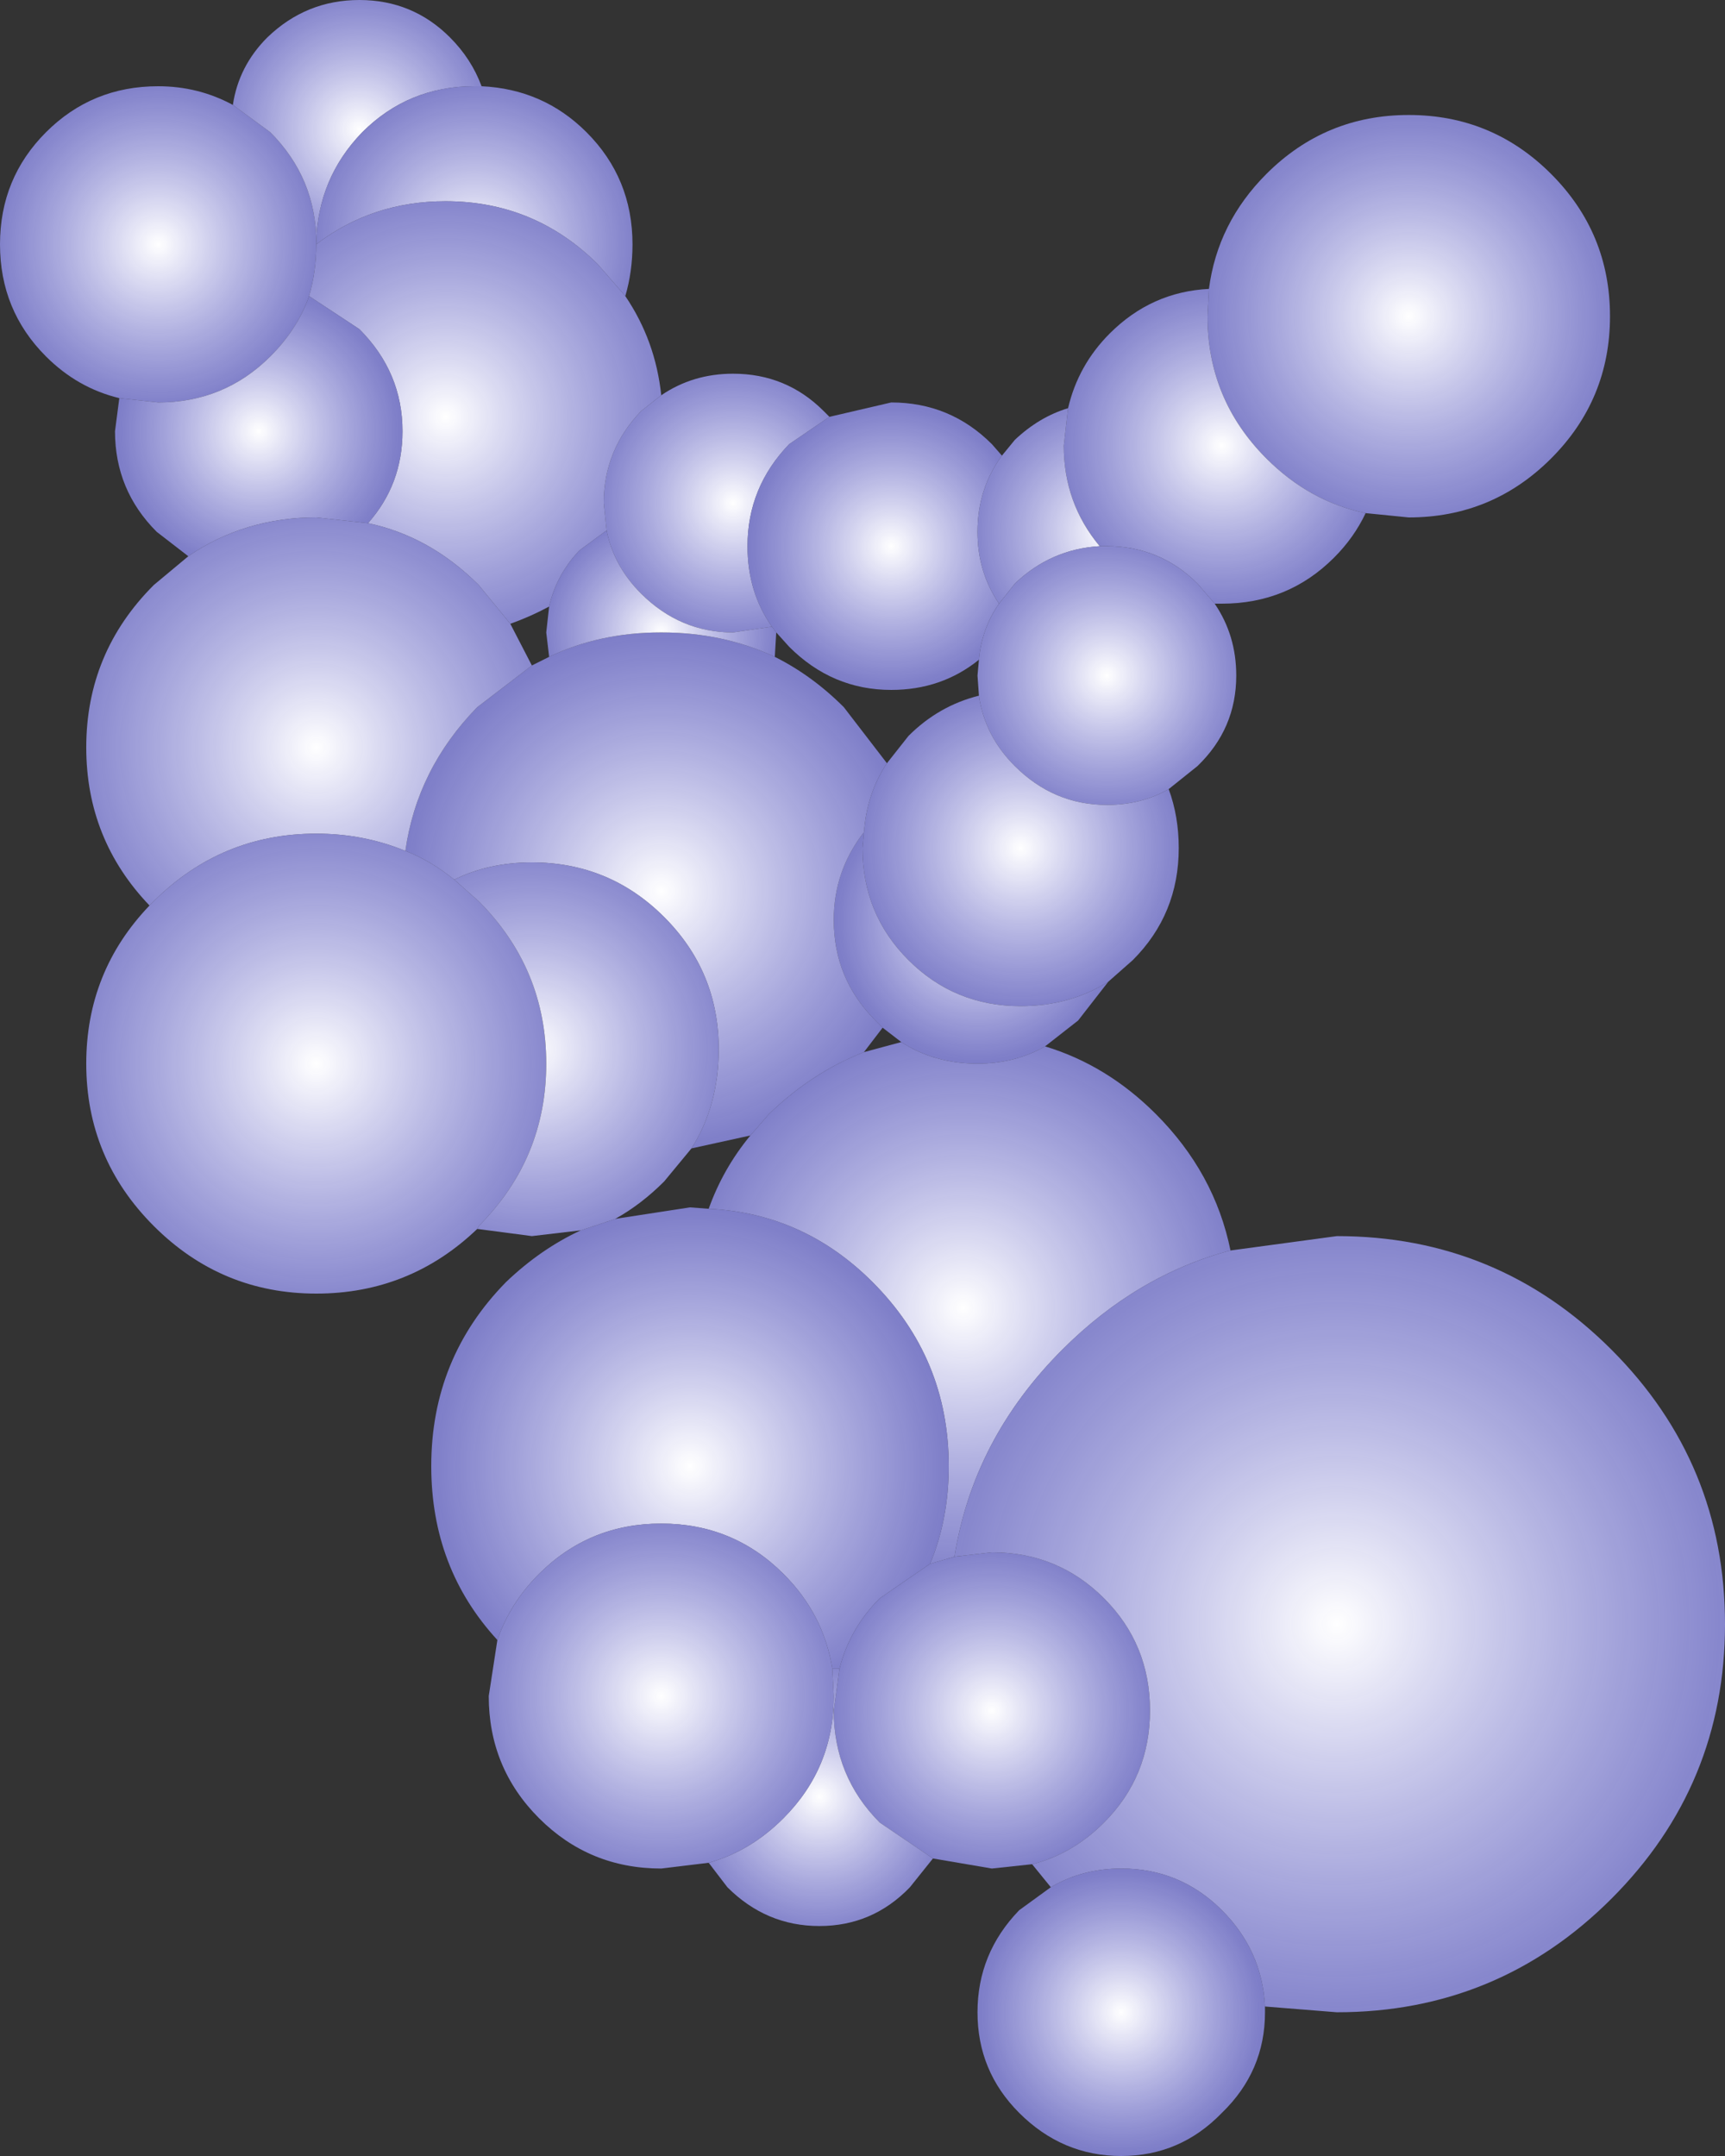
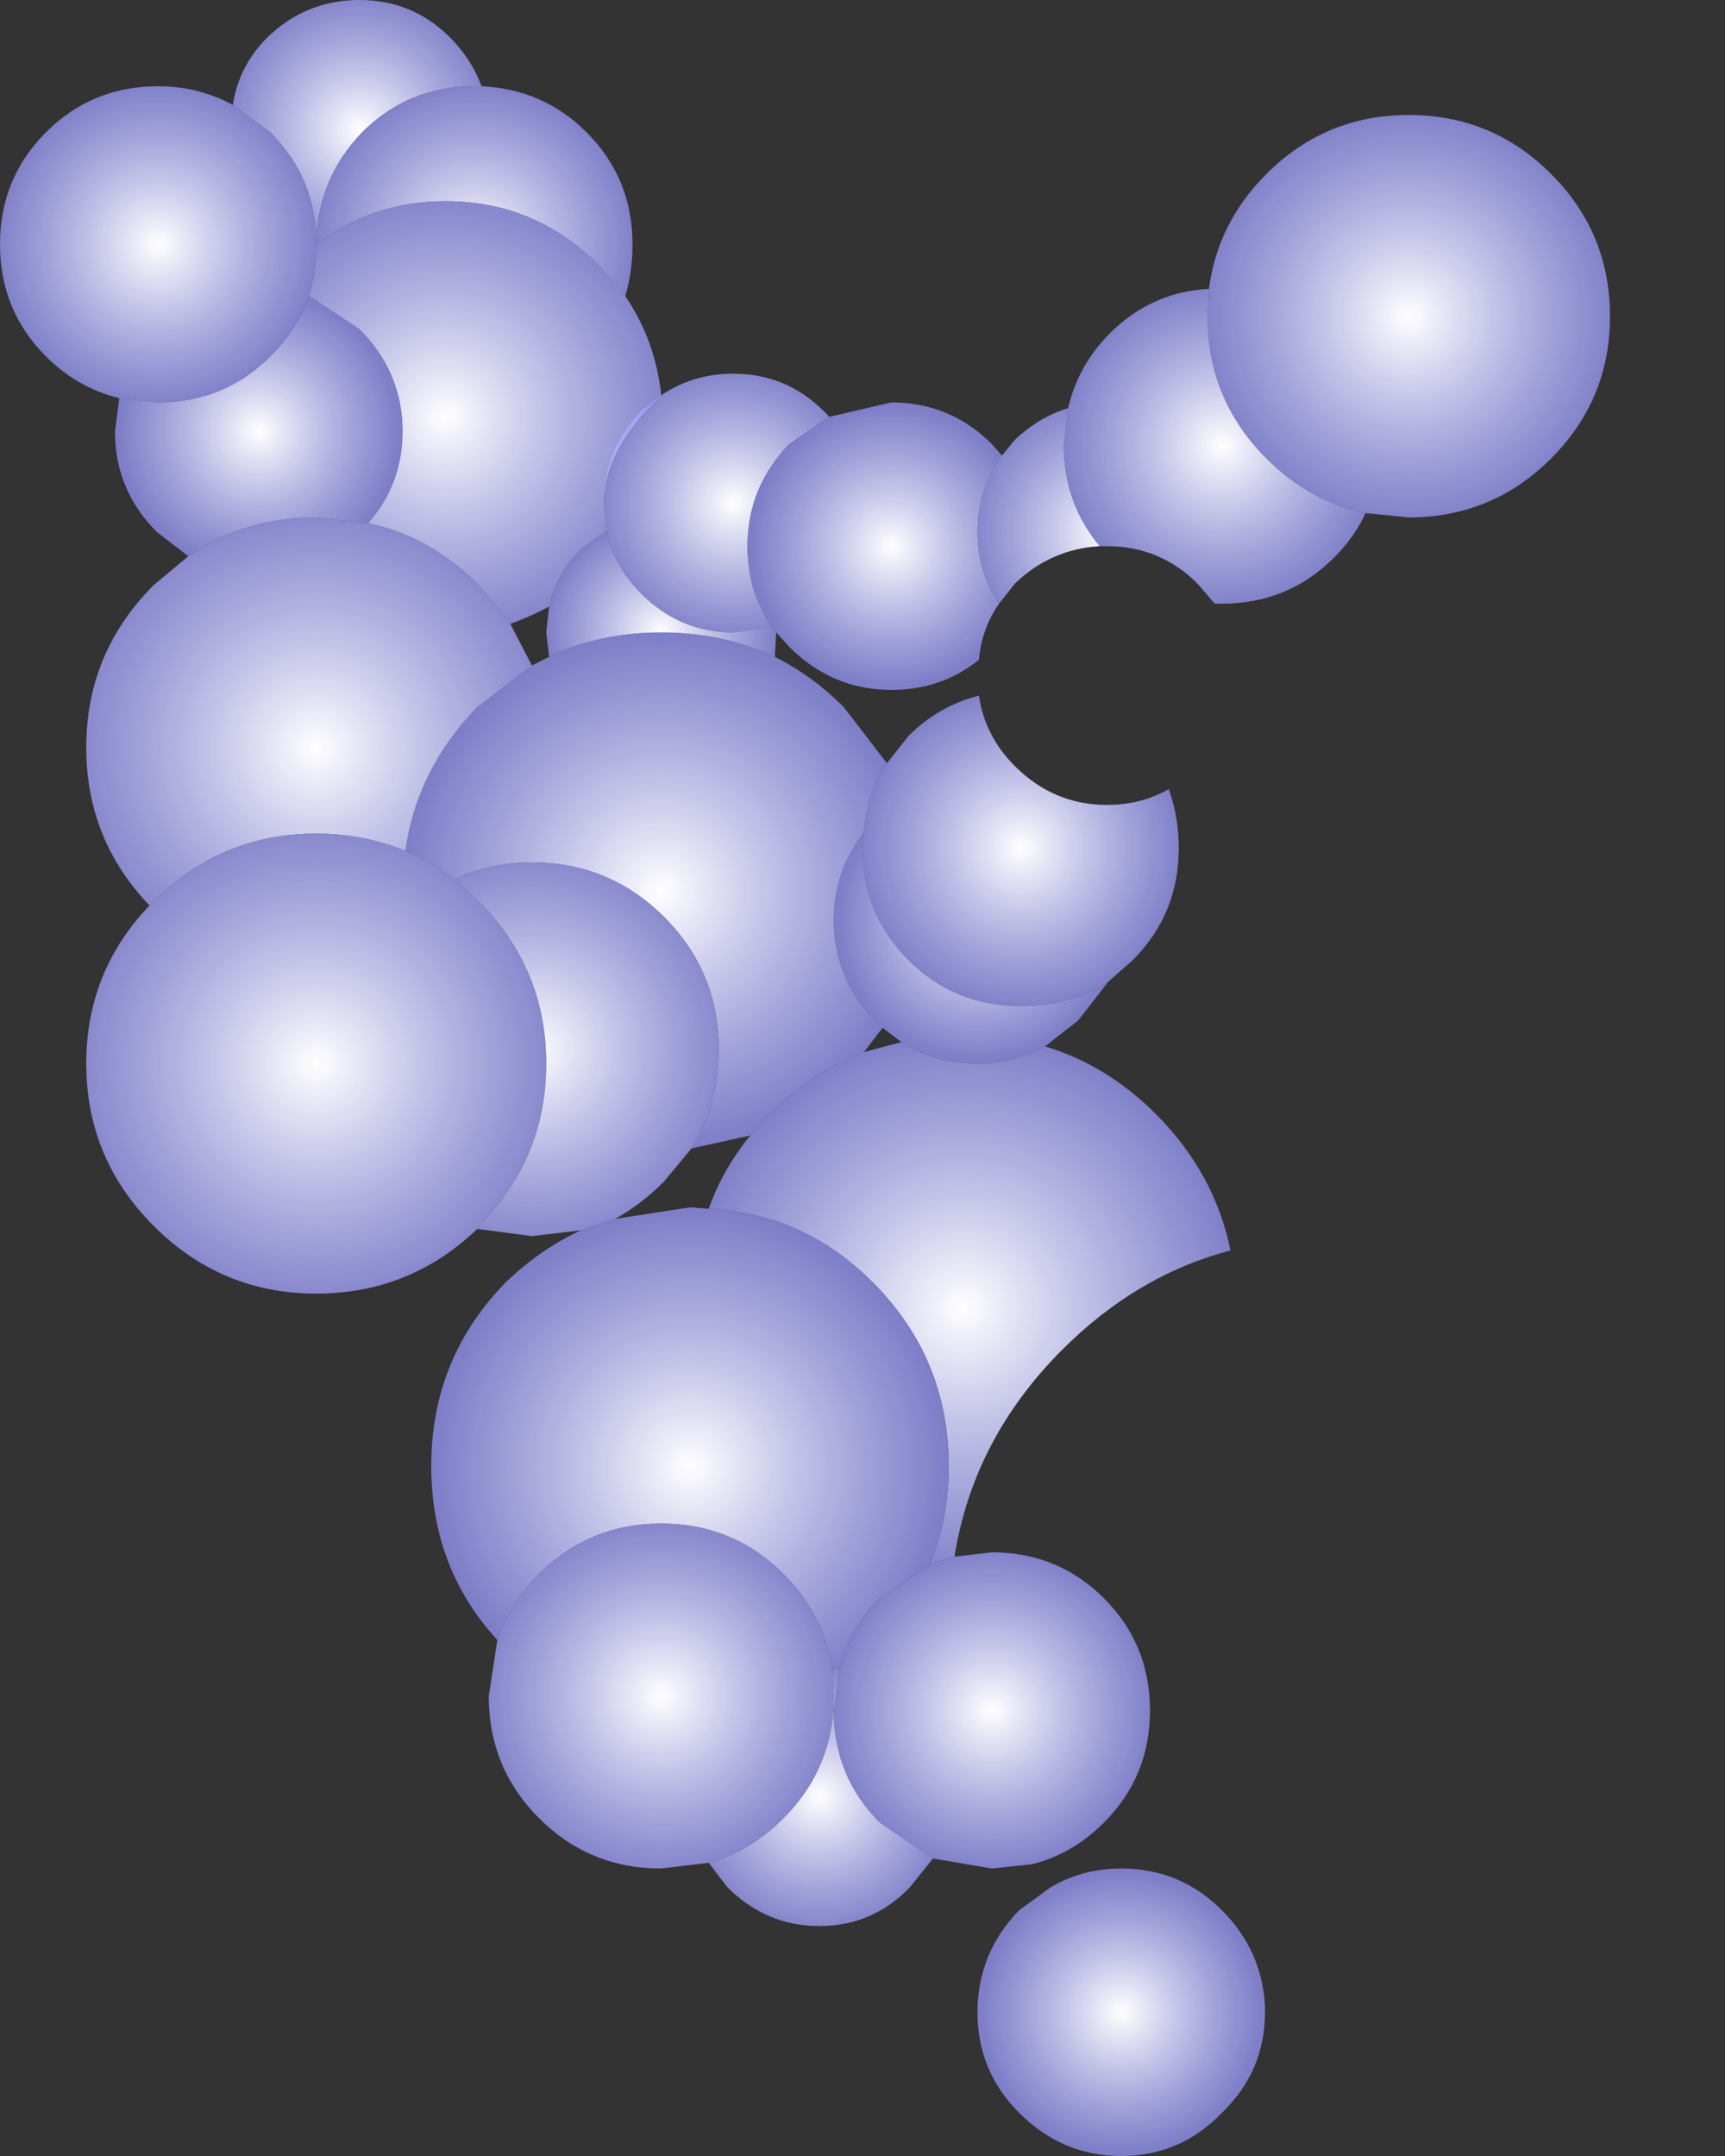
<svg xmlns="http://www.w3.org/2000/svg" height="75.0px" width="60.0px">
  <rect width="100%" height="100%" fill="#333333" stroke="none" />
  <g transform="matrix(1.0, 0.0, 0.0, 1.0, 30.0, 37.5)">
    <path d="M-25.85 -23.65 Q-27.3 -24.0 -28.4 -25.1 -30.0 -26.7 -30.0 -29.0 -30.0 -31.3 -28.4 -32.9 -26.8 -34.5 -24.5 -34.5 -23.1 -34.5 -21.9 -33.85 L-20.6 -32.9 Q-19.0 -31.3 -19.0 -29.05 L-19.0 -29.0 Q-19.0 -28.05 -19.25 -27.2 -19.65 -26.05 -20.6 -25.1 -22.2 -23.5 -24.5 -23.5 L-25.85 -23.65" fill="url(#gradient0)" fill-rule="evenodd" stroke="none" />
    <path d="M-21.9 -33.85 Q-21.7 -35.2 -20.7 -36.2 -19.35 -37.5 -17.5 -37.5 -15.65 -37.5 -14.35 -36.2 -13.6 -35.45 -13.25 -34.5 L-13.5 -34.5 Q-15.8 -34.5 -17.4 -32.9 -18.95 -31.3 -19.0 -29.05 -19.0 -31.3 -20.6 -32.9 L-21.9 -33.85" fill="url(#gradient1)" fill-rule="evenodd" stroke="none" />
    <path d="M-13.25 -34.5 Q-11.1 -34.4 -9.6 -32.9 -8.0 -31.3 -8.0 -29.0 -8.0 -28.05 -8.25 -27.2 L-9.2 -28.3 Q-11.4 -30.5 -14.5 -30.5 -17.05 -30.5 -19.0 -29.0 L-19.0 -29.05 Q-18.95 -31.3 -17.4 -32.9 -15.8 -34.5 -13.5 -34.5 L-13.25 -34.5" fill="url(#gradient2)" fill-rule="evenodd" stroke="none" />
    <path d="M12.05 -27.45 Q12.35 -29.75 14.05 -31.45 16.1 -33.5 19.0 -33.5 21.9 -33.5 23.95 -31.45 26.0 -29.4 26.0 -26.5 26.0 -23.6 23.95 -21.55 21.9 -19.5 19.0 -19.5 L17.5 -19.65 Q15.55 -20.05 14.05 -21.55 12.0 -23.6 12.0 -26.5 L12.05 -27.45" fill="url(#gradient3)" fill-rule="evenodd" stroke="none" />
    <path d="M7.15 -23.3 Q7.5 -24.8 8.6 -25.9 10.05 -27.35 12.05 -27.45 L12.0 -26.5 Q12.0 -23.6 14.05 -21.55 15.55 -20.05 17.5 -19.65 17.1 -18.8 16.4 -18.1 14.8 -16.5 12.5 -16.5 L12.25 -16.5 11.65 -17.2 Q10.35 -18.5 8.5 -18.5 L8.25 -18.5 Q7.0 -20.0 7.0 -22.0 L7.15 -23.3" fill="url(#gradient4)" fill-rule="evenodd" stroke="none" />
    <path d="M-7.0 -23.75 Q-5.9 -24.5 -4.5 -24.5 -2.65 -24.5 -1.35 -23.2 L-1.15 -23.0 -2.55 -22.05 Q-4.0 -20.55 -4.0 -18.5 -4.0 -16.9 -3.15 -15.7 L-4.5 -15.5 Q-6.35 -15.5 -7.7 -16.85 -8.65 -17.8 -8.9 -19.05 L-9.0 -20.0 Q-9.0 -21.85 -7.7 -23.2 L-7.0 -23.75" fill="url(#gradient5)" fill-rule="evenodd" stroke="none" />
    <path d="M-1.15 -23.0 L1.0 -23.5 Q3.05 -23.5 4.5 -22.05 L4.85 -21.65 Q4.0 -20.5 4.0 -19.0 4.0 -17.6 4.75 -16.5 4.15 -15.65 4.05 -14.55 2.75 -13.5 1.0 -13.5 -1.05 -13.5 -2.55 -15.0 L-3.0 -15.5 -3.15 -15.7 Q-4.0 -16.9 -4.0 -18.5 -4.0 -20.55 -2.55 -22.05 L-1.15 -23.0" fill="url(#gradient6)" fill-rule="evenodd" stroke="none" />
    <path d="M4.85 -21.65 L5.3 -22.2 Q6.15 -23.0 7.15 -23.3 L7.0 -22.0 Q7.0 -20.0 8.25 -18.5 6.55 -18.4 5.3 -17.2 L4.75 -16.5 Q4.0 -17.6 4.0 -19.0 4.0 -20.5 4.85 -21.65" fill="url(#gradient7)" fill-rule="evenodd" stroke="none" />
-     <path d="M12.25 -16.5 Q13.0 -15.4 13.0 -14.0 13.0 -12.15 11.65 -10.85 L10.65 -10.05 Q9.7 -9.5 8.5 -9.5 6.65 -9.5 5.3 -10.85 4.25 -11.9 4.05 -13.3 L4.0 -14.0 4.05 -14.55 Q4.15 -15.65 4.75 -16.5 L5.3 -17.2 Q6.55 -18.4 8.25 -18.5 L8.5 -18.5 Q10.35 -18.5 11.65 -17.2 L12.25 -16.5" fill="url(#gradient8)" fill-rule="evenodd" stroke="none" />
    <path d="M10.65 -10.05 Q11.0 -9.1 11.0 -8.0 11.0 -5.7 9.4 -4.1 L8.55 -3.35 Q7.2 -2.5 5.5 -2.5 3.2 -2.5 1.6 -4.1 0.0 -5.7 0.0 -8.0 L0.05 -8.55 Q0.15 -9.9 0.85 -10.95 L1.6 -11.9 Q2.65 -12.95 4.05 -13.3 4.25 -11.9 5.3 -10.85 6.65 -9.5 8.5 -9.5 9.7 -9.5 10.65 -10.05" fill="url(#gradient9)" fill-rule="evenodd" stroke="none" />
    <path d="M8.55 -3.35 L7.5 -2.0 6.35 -1.1 Q5.3 -0.5 4.0 -0.5 2.5 -0.5 1.35 -1.25 L0.7 -1.75 0.45 -2.0 Q-1.0 -3.45 -1.0 -5.5 -1.0 -7.2 0.05 -8.55 L0.0 -8.0 Q0.0 -5.7 1.6 -4.1 3.2 -2.5 5.5 -2.5 7.2 -2.5 8.55 -3.35" fill="url(#gradient10)" fill-rule="evenodd" stroke="none" />
    <path d="M-3.05 -14.65 Q-1.75 -14.0 -0.65 -12.9 L0.85 -10.95 Q0.15 -9.9 0.05 -8.55 -1.0 -7.2 -1.0 -5.5 -1.0 -3.45 0.45 -2.0 L0.7 -1.75 0.05 -0.9 Q-1.75 -0.2 -3.25 1.25 L-3.9 2.0 -5.95 2.45 Q-5.0 0.95 -5.0 -1.0 -5.0 -3.7 -6.9 -5.6 -8.8 -7.5 -11.5 -7.5 -13.0 -7.5 -14.2 -6.9 -15.0 -7.55 -15.9 -7.9 -15.5 -10.75 -13.4 -12.9 L-11.5 -14.35 -10.9 -14.65 Q-9.15 -15.5 -7.0 -15.5 -4.85 -15.5 -3.05 -14.65" fill="url(#gradient11)" fill-rule="evenodd" stroke="none" />
    <path d="M6.35 -1.1 Q8.5 -0.45 10.2 1.25 12.25 3.3 12.8 6.0 9.55 6.85 6.95 9.45 3.85 12.55 3.2 16.65 L2.35 16.9 Q3.0 15.35 3.0 13.5 3.0 9.75 0.35 7.1 -2.05 4.7 -5.35 4.55 -4.85 3.15 -3.9 2.0 L-3.25 1.25 Q-1.75 -0.2 0.05 -0.9 L1.35 -1.25 Q2.5 -0.5 4.0 -0.5 5.3 -0.5 6.35 -1.1" fill="url(#gradient12)" fill-rule="evenodd" stroke="none" />
    <path d="M-12.7 19.55 Q-15.0 17.05 -15.0 13.5 -15.0 9.75 -12.4 7.1 -11.2 5.95 -9.8 5.3 L-8.6 4.9 -6.0 4.5 -5.35 4.55 Q-2.05 4.7 0.35 7.1 3.0 9.75 3.0 13.5 3.0 15.35 2.35 16.9 L0.6 18.1 Q-0.45 19.15 -0.8 20.55 L-1.05 20.55 Q-1.35 18.65 -2.75 17.25 -4.5 15.5 -7.0 15.5 -9.5 15.5 -11.25 17.25 -12.25 18.25 -12.7 19.55" fill="url(#gradient13)" fill-rule="evenodd" stroke="none" />
    <path d="M5.9 27.35 L4.5 27.5 2.45 27.15 0.6 25.9 Q-1.0 24.3 -1.0 22.0 L-0.8 20.55 Q-0.45 19.15 0.6 18.1 L2.35 16.9 3.2 16.65 4.5 16.5 Q6.8 16.5 8.4 18.1 10.0 19.7 10.0 22.0 10.0 24.3 8.4 25.9 7.3 27.0 5.9 27.35" fill="url(#gradient14)" fill-rule="evenodd" stroke="none" />
-     <path d="M12.8 6.0 L16.5 5.5 Q22.1 5.5 26.05 9.45 30.0 13.4 30.0 19.0 30.0 24.6 26.05 28.55 22.1 32.5 16.5 32.5 L14.0 32.3 Q13.9 30.35 12.5 28.95 11.05 27.5 9.0 27.5 7.65 27.5 6.55 28.15 L5.9 27.35 Q7.3 27.0 8.4 25.9 10.0 24.3 10.0 22.0 10.0 19.7 8.4 18.1 6.8 16.5 4.5 16.5 L3.2 16.65 Q3.85 12.55 6.95 9.45 9.55 6.85 12.8 6.0" fill="url(#gradient15)" fill-rule="evenodd" stroke="none" />
    <path d="M14.0 32.3 L14.0 32.5 Q14.0 34.55 12.5 36.0 11.05 37.5 9.0 37.5 6.95 37.5 5.45 36.0 4.0 34.55 4.0 32.5 4.0 30.45 5.45 28.95 L6.55 28.15 Q7.65 27.5 9.0 27.5 11.05 27.5 12.5 28.95 13.9 30.35 14.0 32.3" fill="url(#gradient16)" fill-rule="evenodd" stroke="none" />
    <path d="M2.45 27.15 L1.65 28.15 Q0.35 29.5 -1.5 29.5 -3.35 29.5 -4.7 28.15 L-5.35 27.3 Q-3.9 26.9 -2.75 25.75 -1.0 24.0 -1.0 21.5 L-1.05 20.55 -0.8 20.55 -1.0 22.0 Q-1.0 24.3 0.6 25.9 L2.45 27.15" fill="url(#gradient17)" fill-rule="evenodd" stroke="none" />
    <path d="M-5.35 27.3 L-7.0 27.5 Q-9.5 27.5 -11.25 25.75 -13.0 24.0 -13.0 21.5 L-12.7 19.55 Q-12.25 18.25 -11.25 17.25 -9.5 15.5 -7.0 15.5 -4.5 15.5 -2.75 17.25 -1.35 18.65 -1.05 20.55 L-1.0 21.5 Q-1.0 24.0 -2.75 25.75 -3.9 26.9 -5.35 27.3" fill="url(#gradient18)" fill-rule="evenodd" stroke="none" />
-     <path d="M-8.25 -27.2 Q-7.2 -25.65 -7.0 -23.75 L-7.7 -23.2 Q-9.0 -21.85 -9.0 -20.0 L-8.9 -19.05 -9.85 -18.35 Q-10.65 -17.5 -10.9 -16.4 -11.55 -16.05 -12.25 -15.8 L-13.35 -17.15 Q-15.05 -18.85 -17.2 -19.3 -16.0 -20.65 -16.0 -22.5 -16.0 -24.55 -17.5 -26.05 L-19.25 -27.2 Q-19.0 -28.05 -19.0 -29.0 -17.05 -30.5 -14.5 -30.5 -11.4 -30.5 -9.2 -28.3 L-8.25 -27.2" fill="url(#gradient19)" fill-rule="evenodd" stroke="none" />
+     <path d="M-8.25 -27.2 Q-7.2 -25.65 -7.0 -23.75 Q-9.0 -21.85 -9.0 -20.0 L-8.9 -19.05 -9.85 -18.35 Q-10.65 -17.5 -10.9 -16.4 -11.55 -16.05 -12.25 -15.8 L-13.35 -17.15 Q-15.05 -18.85 -17.2 -19.3 -16.0 -20.65 -16.0 -22.5 -16.0 -24.55 -17.5 -26.05 L-19.25 -27.2 Q-19.0 -28.05 -19.0 -29.0 -17.05 -30.5 -14.5 -30.5 -11.4 -30.5 -9.2 -28.3 L-8.25 -27.2" fill="url(#gradient19)" fill-rule="evenodd" stroke="none" />
    <path d="M-23.45 -18.15 L-24.55 -19.0 Q-26.0 -20.45 -26.0 -22.5 L-25.85 -23.65 -24.5 -23.5 Q-22.2 -23.5 -20.6 -25.1 -19.65 -26.05 -19.25 -27.2 L-17.5 -26.05 Q-16.0 -24.55 -16.0 -22.5 -16.0 -20.65 -17.2 -19.3 L-19.0 -19.5 Q-21.5 -19.5 -23.45 -18.15" fill="url(#gradient20)" fill-rule="evenodd" stroke="none" />
    <path d="M-24.8 -6.0 Q-27.0 -8.3 -27.0 -11.5 -27.0 -14.8 -24.65 -17.15 L-23.45 -18.15 Q-21.5 -19.5 -19.0 -19.5 L-17.2 -19.3 Q-15.05 -18.85 -13.35 -17.15 L-12.25 -15.8 -11.5 -14.35 -13.4 -12.9 Q-15.5 -10.75 -15.9 -7.9 -17.35 -8.5 -19.0 -8.5 -22.3 -8.5 -24.65 -6.15 L-24.8 -6.0" fill="url(#gradient21)" fill-rule="evenodd" stroke="none" />
    <path d="M-13.4 5.25 Q-15.75 7.5 -19.0 7.5 -22.3 7.5 -24.65 5.15 -27.0 2.8 -27.0 -0.5 -27.0 -3.7 -24.8 -6.0 L-24.65 -6.15 Q-22.3 -8.5 -19.0 -8.5 -17.35 -8.5 -15.9 -7.9 -15.0 -7.55 -14.2 -6.9 L-13.35 -6.15 Q-11.0 -3.8 -11.0 -0.5 -11.0 2.8 -13.35 5.15 L-13.4 5.25" fill="url(#gradient22)" fill-rule="evenodd" stroke="none" />
    <path d="M-3.0 -15.5 L-3.05 -14.65 Q-4.85 -15.5 -7.0 -15.5 -9.15 -15.5 -10.9 -14.65 L-11.0 -15.5 -10.9 -16.4 Q-10.65 -17.5 -9.85 -18.35 L-8.9 -19.05 Q-8.65 -17.8 -7.7 -16.85 -6.35 -15.5 -4.5 -15.5 L-3.15 -15.7 -3.0 -15.5" fill="url(#gradient23)" fill-rule="evenodd" stroke="none" />
    <path d="M-9.8 5.3 L-11.5 5.5 -13.4 5.25 -13.35 5.15 Q-11.0 2.8 -11.0 -0.5 -11.0 -3.8 -13.35 -6.15 L-14.2 -6.9 Q-13.0 -7.5 -11.5 -7.5 -8.8 -7.5 -6.9 -5.6 -5.0 -3.7 -5.0 -1.0 -5.0 0.95 -5.95 2.45 L-6.9 3.6 Q-7.7 4.4 -8.6 4.9 L-9.8 5.3" fill="url(#gradient24)" fill-rule="evenodd" stroke="none" />
  </g>
  <defs>
    <radialGradient cx="0" cy="0" gradientTransform="matrix(0.007, 0.0, 0.0, 0.007, -24.5, -29.0)" gradientUnits="userSpaceOnUse" id="gradient0" r="819.2" spreadMethod="pad">
      <stop offset="0.0" stop-color="#ffffff" />
      <stop offset="1.0" stop-color="#9999ff" stop-opacity="0.729" />
    </radialGradient>
    <radialGradient cx="0" cy="0" gradientTransform="matrix(0.006, 0.0, 0.0, 0.006, -17.5, -33.0)" gradientUnits="userSpaceOnUse" id="gradient1" r="819.2" spreadMethod="pad">
      <stop offset="0.0" stop-color="#ffffff" />
      <stop offset="1.0" stop-color="#9999ff" stop-opacity="0.729" />
    </radialGradient>
    <radialGradient cx="0" cy="0" gradientTransform="matrix(0.007, 0.0, 0.0, 0.007, -13.5, -29.0)" gradientUnits="userSpaceOnUse" id="gradient2" r="819.2" spreadMethod="pad">
      <stop offset="0.0" stop-color="#ffffff" />
      <stop offset="1.0" stop-color="#9999ff" stop-opacity="0.729" />
    </radialGradient>
    <radialGradient cx="0" cy="0" gradientTransform="matrix(0.009, 0.0, 0.0, 0.009, 19.0, -26.5)" gradientUnits="userSpaceOnUse" id="gradient3" r="819.2" spreadMethod="pad">
      <stop offset="0.0" stop-color="#ffffff" />
      <stop offset="1.0" stop-color="#9999ff" stop-opacity="0.729" />
    </radialGradient>
    <radialGradient cx="0" cy="0" gradientTransform="matrix(0.007, 0.0, 0.0, 0.007, 12.5, -22.0)" gradientUnits="userSpaceOnUse" id="gradient4" r="819.2" spreadMethod="pad">
      <stop offset="0.0" stop-color="#ffffff" />
      <stop offset="1.0" stop-color="#9999ff" stop-opacity="0.729" />
    </radialGradient>
    <radialGradient cx="0" cy="0" gradientTransform="matrix(0.006, 0.0, 0.0, 0.006, -4.5, -20.0)" gradientUnits="userSpaceOnUse" id="gradient5" r="819.2" spreadMethod="pad">
      <stop offset="0.0" stop-color="#ffffff" />
      <stop offset="1.0" stop-color="#9999ff" stop-opacity="0.729" />
    </radialGradient>
    <radialGradient cx="0" cy="0" gradientTransform="matrix(0.006, 0.0, 0.0, 0.006, 1.0, -18.5)" gradientUnits="userSpaceOnUse" id="gradient6" r="819.2" spreadMethod="pad">
      <stop offset="0.0" stop-color="#ffffff" />
      <stop offset="1.0" stop-color="#9999ff" stop-opacity="0.729" />
    </radialGradient>
    <radialGradient cx="0" cy="0" gradientTransform="matrix(0.006, 0.0, 0.0, 0.006, 8.5, -19.0)" gradientUnits="userSpaceOnUse" id="gradient7" r="819.2" spreadMethod="pad">
      <stop offset="0.0" stop-color="#ffffff" />
      <stop offset="1.0" stop-color="#9999ff" stop-opacity="0.729" />
    </radialGradient>
    <radialGradient cx="0" cy="0" gradientTransform="matrix(0.006, 0.0, 0.0, 0.006, 8.5, -14.0)" gradientUnits="userSpaceOnUse" id="gradient8" r="819.2" spreadMethod="pad">
      <stop offset="0.0" stop-color="#ffffff" />
      <stop offset="1.0" stop-color="#9999ff" stop-opacity="0.729" />
    </radialGradient>
    <radialGradient cx="0" cy="0" gradientTransform="matrix(0.007, 0.0, 0.0, 0.007, 5.5, -8.0)" gradientUnits="userSpaceOnUse" id="gradient9" r="819.2" spreadMethod="pad">
      <stop offset="0.0" stop-color="#ffffff" />
      <stop offset="1.0" stop-color="#9999ff" stop-opacity="0.729" />
    </radialGradient>
    <radialGradient cx="0" cy="0" gradientTransform="matrix(0.006, 0.0, 0.0, 0.006, 4.0, -5.5)" gradientUnits="userSpaceOnUse" id="gradient10" r="819.2" spreadMethod="pad">
      <stop offset="0.0" stop-color="#ffffff" />
      <stop offset="1.0" stop-color="#9999ff" stop-opacity="0.729" />
    </radialGradient>
    <radialGradient cx="0" cy="0" gradientTransform="matrix(0.011, 0.0, 0.0, 0.011, -7.0, -6.5)" gradientUnits="userSpaceOnUse" id="gradient11" r="819.2" spreadMethod="pad">
      <stop offset="0.0" stop-color="#ffffff" />
      <stop offset="1.0" stop-color="#9999ff" stop-opacity="0.729" />
    </radialGradient>
    <radialGradient cx="0" cy="0" gradientTransform="matrix(0.012, 0.0, 0.0, 0.012, 3.5, 8.0)" gradientUnits="userSpaceOnUse" id="gradient12" r="819.2" spreadMethod="pad">
      <stop offset="0.0" stop-color="#ffffff" />
      <stop offset="1.0" stop-color="#9999ff" stop-opacity="0.729" />
    </radialGradient>
    <radialGradient cx="0" cy="0" gradientTransform="matrix(0.011, 0.0, 0.0, 0.011, -6.0, 13.5)" gradientUnits="userSpaceOnUse" id="gradient13" r="819.2" spreadMethod="pad">
      <stop offset="0.0" stop-color="#ffffff" />
      <stop offset="1.0" stop-color="#9999ff" stop-opacity="0.729" />
    </radialGradient>
    <radialGradient cx="0" cy="0" gradientTransform="matrix(0.007, 0.0, 0.0, 0.007, 4.5, 22.0)" gradientUnits="userSpaceOnUse" id="gradient14" r="819.2" spreadMethod="pad">
      <stop offset="0.0" stop-color="#ffffff" />
      <stop offset="1.0" stop-color="#9999ff" stop-opacity="0.729" />
    </radialGradient>
    <radialGradient cx="0" cy="0" gradientTransform="matrix(0.018, 0.0, 0.0, 0.018, 16.5, 19.0)" gradientUnits="userSpaceOnUse" id="gradient15" r="819.2" spreadMethod="pad">
      <stop offset="0.0" stop-color="#ffffff" />
      <stop offset="1.0" stop-color="#9999ff" stop-opacity="0.729" />
    </radialGradient>
    <radialGradient cx="0" cy="0" gradientTransform="matrix(0.006, 0.0, 0.0, 0.006, 9.0, 32.5)" gradientUnits="userSpaceOnUse" id="gradient16" r="819.2" spreadMethod="pad">
      <stop offset="0.0" stop-color="#ffffff" />
      <stop offset="1.0" stop-color="#9999ff" stop-opacity="0.729" />
    </radialGradient>
    <radialGradient cx="0" cy="0" gradientTransform="matrix(0.006, 0.0, 0.0, 0.006, -1.5, 25.0)" gradientUnits="userSpaceOnUse" id="gradient17" r="819.2" spreadMethod="pad">
      <stop offset="0.0" stop-color="#ffffff" />
      <stop offset="1.0" stop-color="#9999ff" stop-opacity="0.729" />
    </radialGradient>
    <radialGradient cx="0" cy="0" gradientTransform="matrix(0.008, 0.0, 0.0, 0.008, -7.0, 21.5)" gradientUnits="userSpaceOnUse" id="gradient18" r="819.2" spreadMethod="pad">
      <stop offset="0.0" stop-color="#ffffff" />
      <stop offset="1.0" stop-color="#9999ff" stop-opacity="0.729" />
    </radialGradient>
    <radialGradient cx="0" cy="0" gradientTransform="matrix(0.01, 0.0, 0.0, 0.01, -14.5, -23.0)" gradientUnits="userSpaceOnUse" id="gradient19" r="819.2" spreadMethod="pad">
      <stop offset="0.0" stop-color="#ffffff" />
      <stop offset="1.0" stop-color="#9999ff" stop-opacity="0.729" />
    </radialGradient>
    <radialGradient cx="0" cy="0" gradientTransform="matrix(0.006, 0.0, 0.0, 0.006, -21.0, -22.5)" gradientUnits="userSpaceOnUse" id="gradient20" r="819.2" spreadMethod="pad">
      <stop offset="0.0" stop-color="#ffffff" />
      <stop offset="1.0" stop-color="#9999ff" stop-opacity="0.729" />
    </radialGradient>
    <radialGradient cx="0" cy="0" gradientTransform="matrix(0.011, 0.0, 0.0, 0.011, -19.0, -11.5)" gradientUnits="userSpaceOnUse" id="gradient21" r="819.2" spreadMethod="pad">
      <stop offset="0.0" stop-color="#ffffff" />
      <stop offset="1.0" stop-color="#9999ff" stop-opacity="0.729" />
    </radialGradient>
    <radialGradient cx="0" cy="0" gradientTransform="matrix(0.011, 0.0, 0.0, 0.011, -19.0, -0.5)" gradientUnits="userSpaceOnUse" id="gradient22" r="819.2" spreadMethod="pad">
      <stop offset="0.0" stop-color="#ffffff" />
      <stop offset="1.0" stop-color="#9999ff" stop-opacity="0.729" />
    </radialGradient>
    <radialGradient cx="0" cy="0" gradientTransform="matrix(0.005, 0.0, 0.0, 0.005, -7.0, -15.5)" gradientUnits="userSpaceOnUse" id="gradient23" r="819.2" spreadMethod="pad">
      <stop offset="0.0" stop-color="#ffffff" />
      <stop offset="1.0" stop-color="#9999ff" stop-opacity="0.729" />
    </radialGradient>
    <radialGradient cx="0" cy="0" gradientTransform="matrix(0.009, 0.0, 0.0, 0.009, -11.5, -1.0)" gradientUnits="userSpaceOnUse" id="gradient24" r="819.2" spreadMethod="pad">
      <stop offset="0.0" stop-color="#ffffff" />
      <stop offset="1.0" stop-color="#9999ff" stop-opacity="0.729" />
    </radialGradient>
  </defs>
</svg>